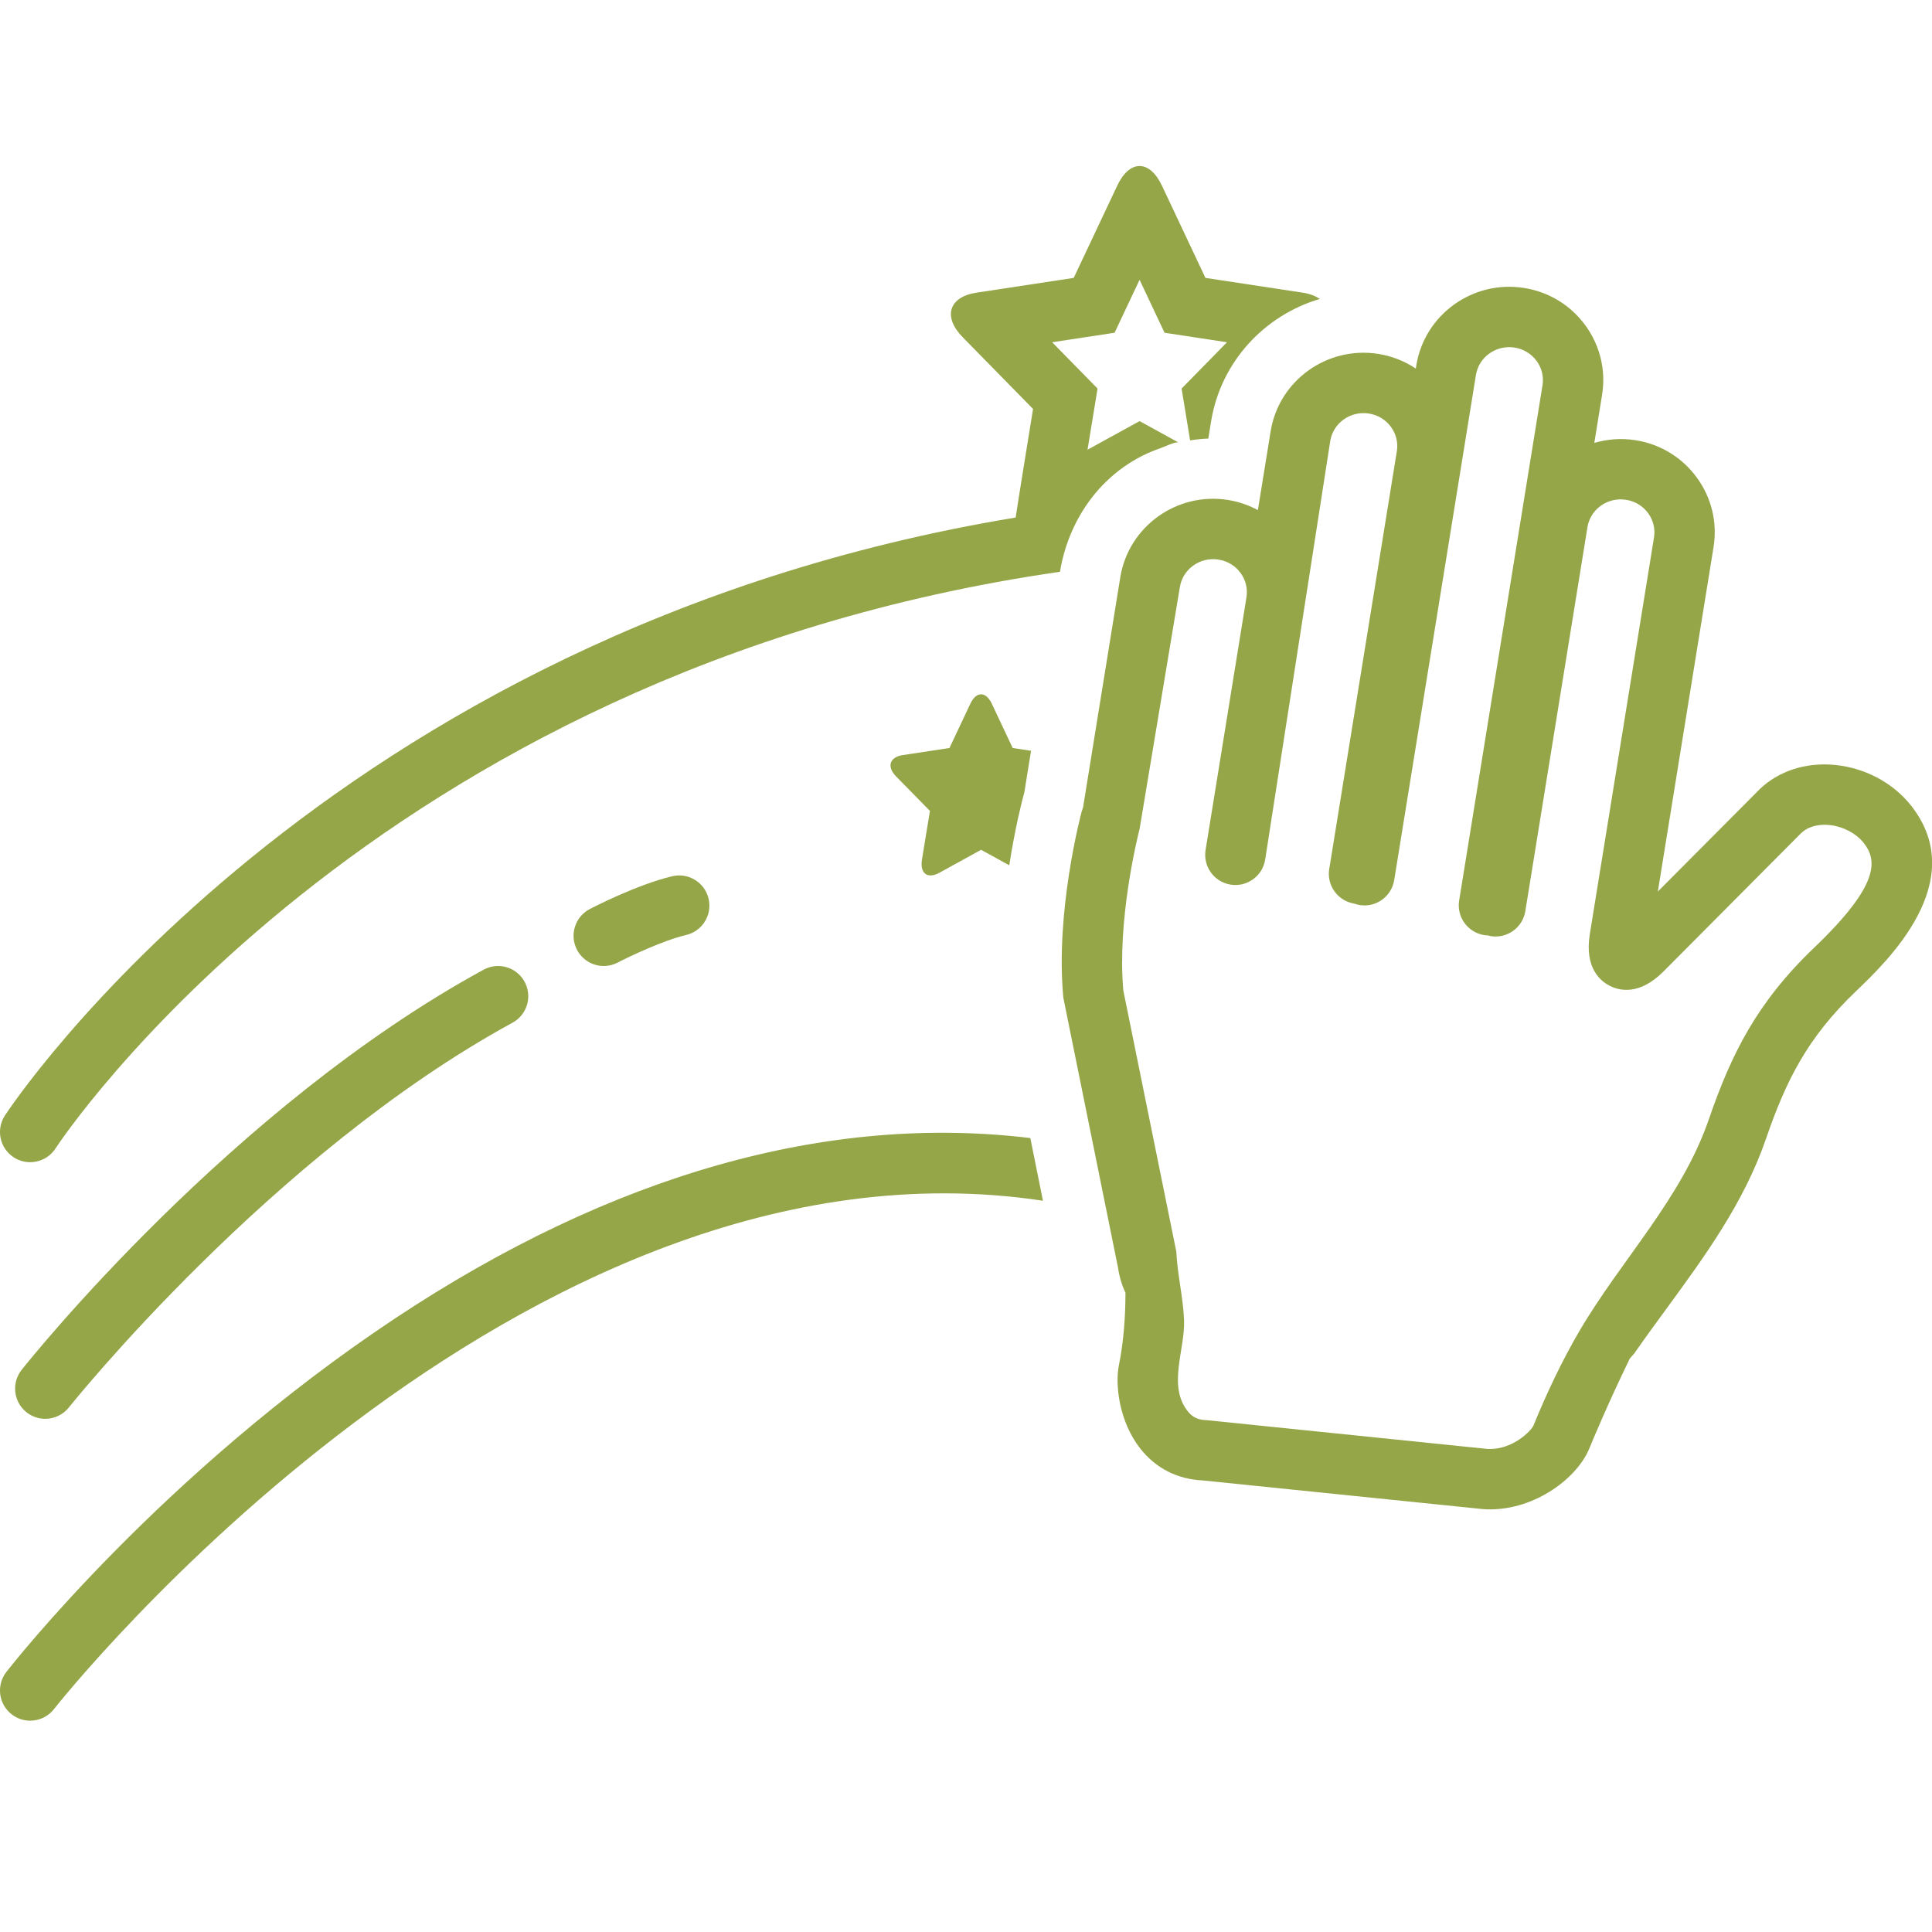
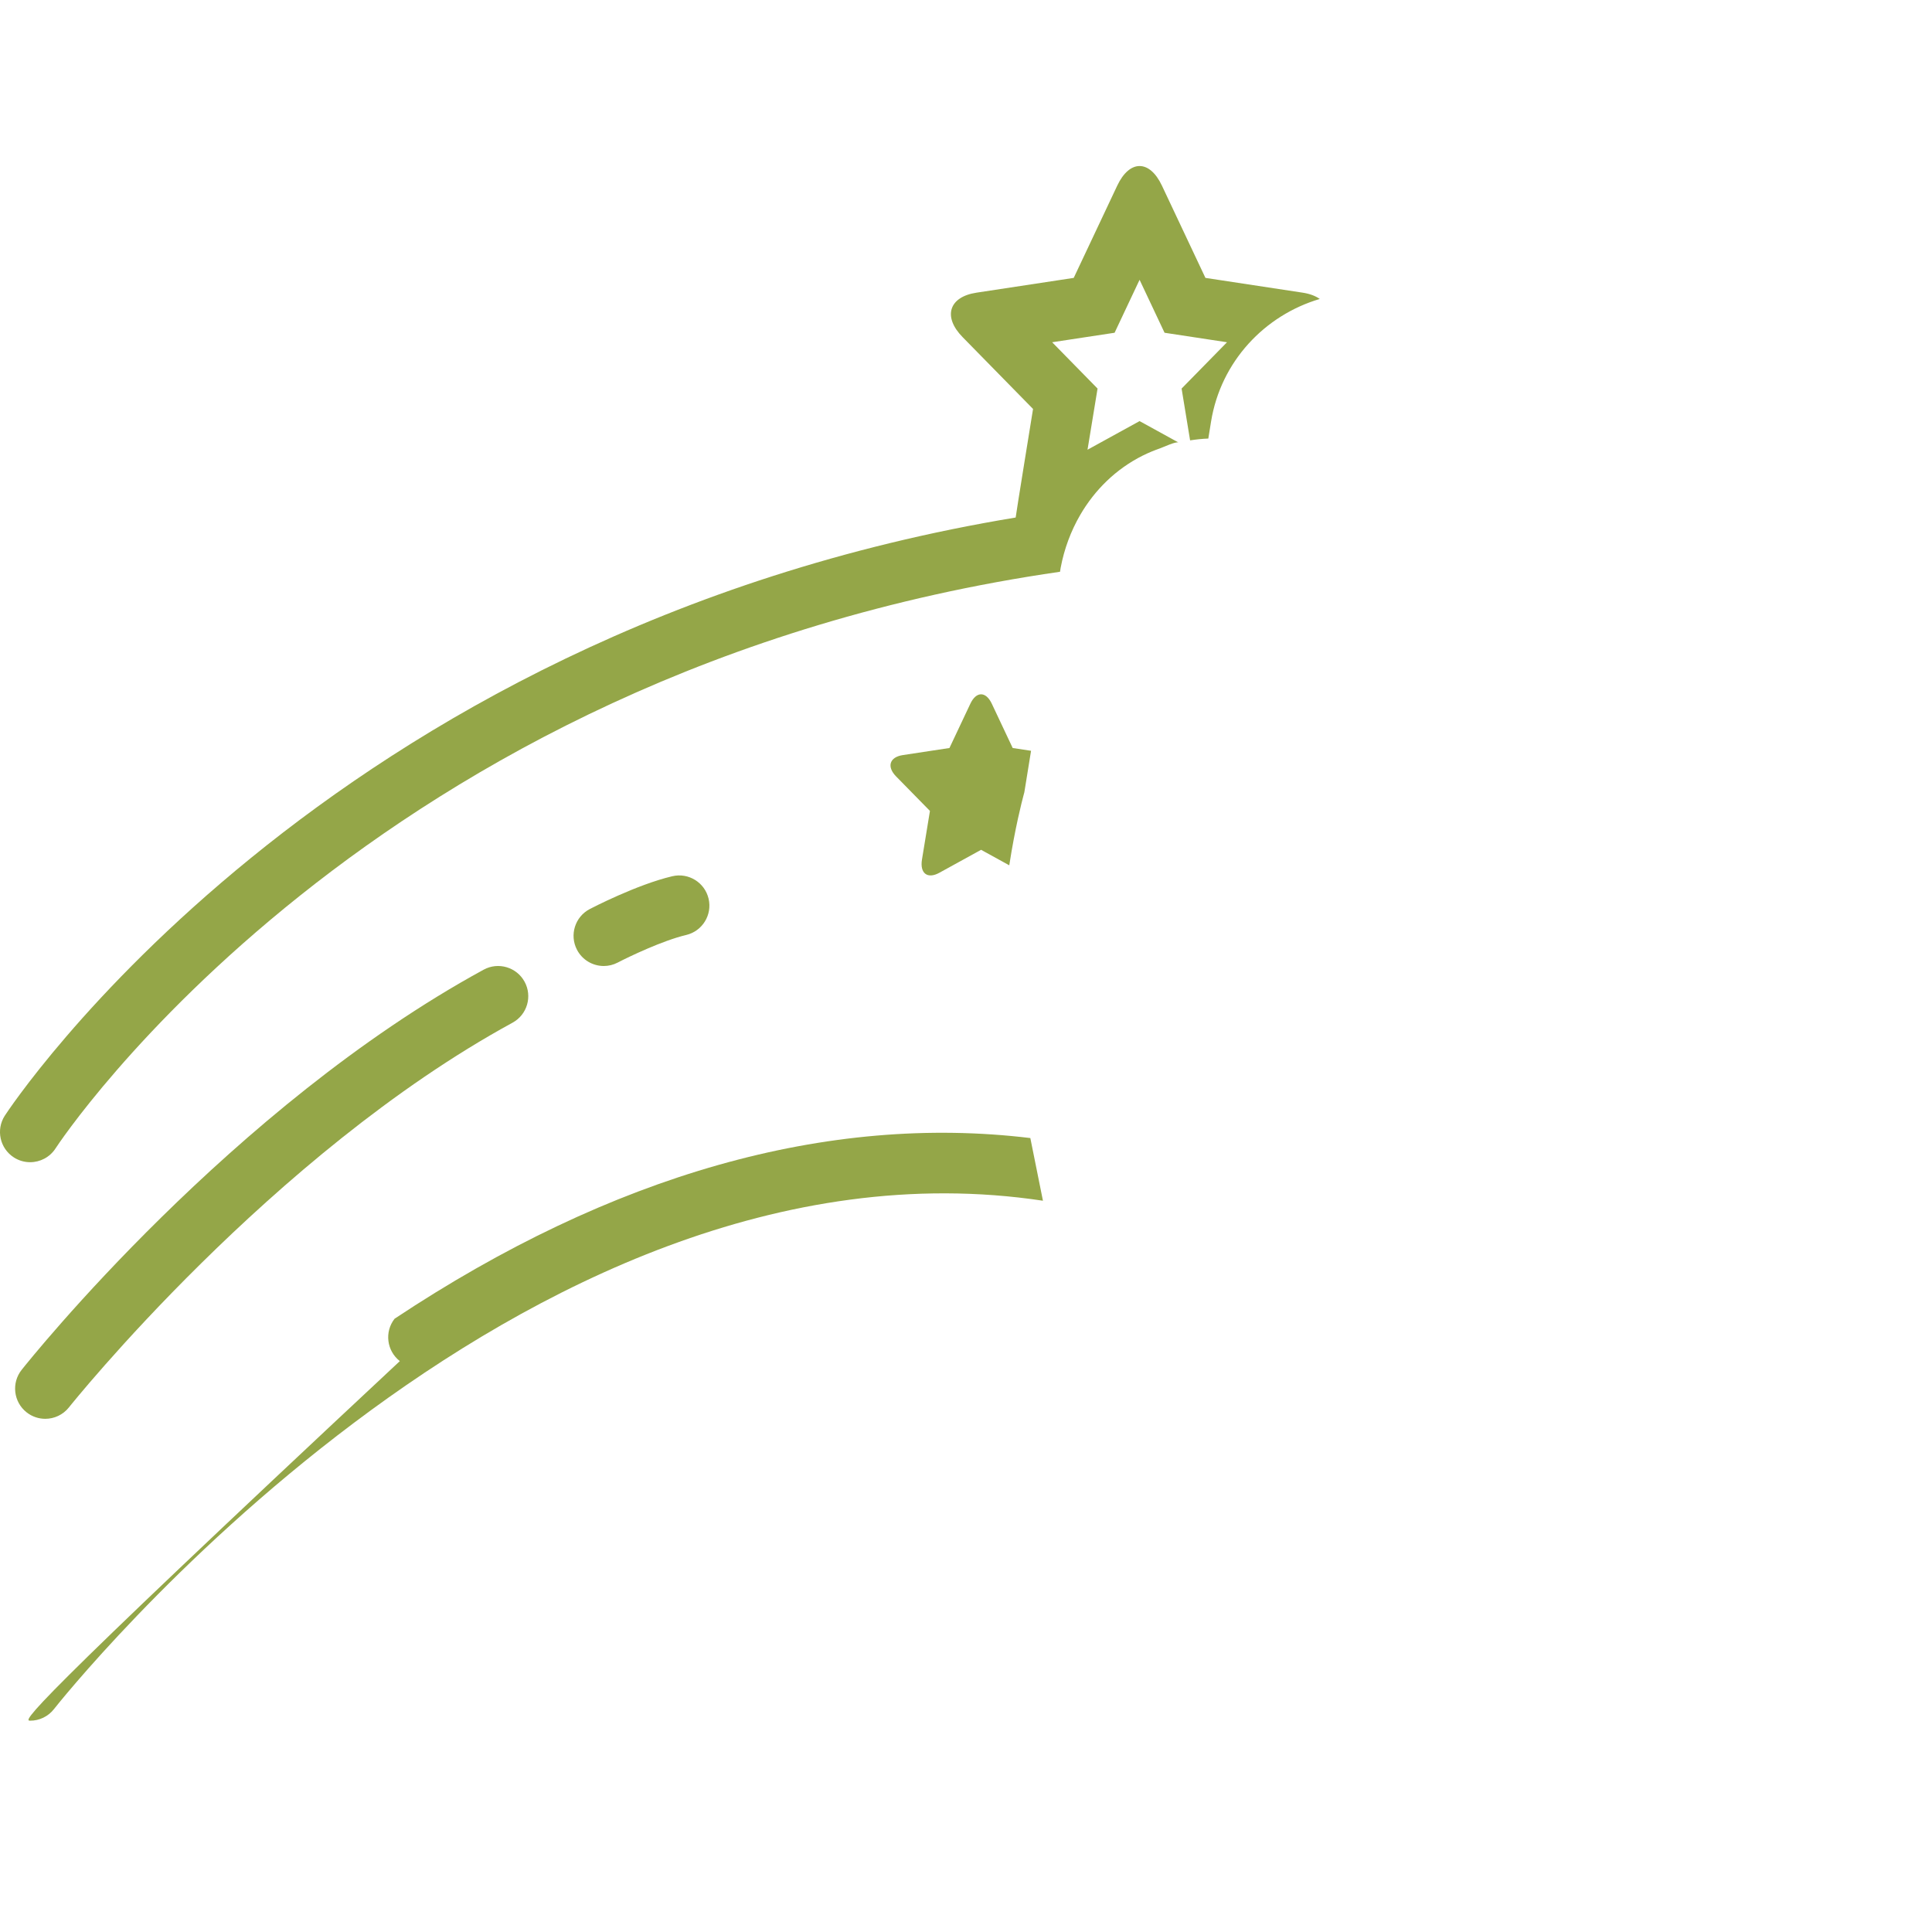
<svg xmlns="http://www.w3.org/2000/svg" height="100px" width="100px" fill="#94a648" version="1.1" x="0px" y="0px" viewBox="0 0 128 128" style="enable-background:new 0 0 128 128;" xml:space="preserve">
  <g>
-     <path d="M26.141,87.37C10.796,97.559,0.838,110.236,0.422,110.771   c-0.679,0.871-0.522,2.128,0.349,2.807C1.136,113.862,1.569,114,1.998,114   c0.596,0,1.185-0.265,1.58-0.771c0.344-0.441,30.816-38.907,65.52-33.678   l-0.836-4.152C54.856,73.778,40.565,77.792,26.141,87.37z" />
+     <path d="M26.141,87.37c-0.679,0.871-0.522,2.128,0.349,2.807C1.136,113.862,1.569,114,1.998,114   c0.596,0,1.185-0.265,1.58-0.771c0.344-0.441,30.816-38.907,65.52-33.678   l-0.836-4.152C54.856,73.778,40.565,77.792,26.141,87.37z" />
    <path d="M2.998,94c0.589,0,1.173-0.259,1.568-0.756   c0.132-0.167,13.432-16.783,29.391-25.488c0.97-0.529,1.327-1.744,0.798-2.714   c-0.528-0.968-1.744-1.327-2.713-0.798C15.378,73.334,1.995,90.049,1.434,90.756   c-0.686,0.865-0.542,2.123,0.323,2.811C2.124,93.858,2.563,94,2.998,94z" />
    <path d="M40.002,64c0.312,0,0.628-0.073,0.924-0.228   c0.736-0.384,2.986-1.462,4.532-1.826c1.075-0.253,1.741-1.33,1.488-2.405   c-0.253-1.075-1.329-1.741-2.405-1.488c-2.356,0.555-5.342,2.108-5.468,2.174   c-0.979,0.512-1.357,1.72-0.846,2.698C38.584,63.609,39.281,64,40.002,64z" />
    <path d="M71.571,34.108c0.964-1.656,2.368-3.038,4.132-3.921   c0.378-0.189,0.768-0.348,1.166-0.488c0.188-0.066,1.052-0.47,1.214-0.38   l-0.655-0.36l-1.928-1.06l-1.928,1.06l-1.521,0.836l0.337-2.052l0.328-2   l-1.419-1.447l-1.589-1.621l2.03-0.309l2.107-0.32l0.909-1.928l0.746-1.581   l0.746,1.581l0.909,1.928l2.107,0.32l2.03,0.309l-1.589,1.621l-1.419,1.447   l0.328,2l0.235,1.432C79.245,29.115,79.646,29.069,80.054,29.056l0.181-1.12   c0.644-3.985,3.552-7.051,7.204-8.129c-0.279-0.197-0.654-0.344-1.133-0.417   l-6.443-0.979L76.982,12.301C76.573,11.434,76.037,11,75.5,11   c-0.536,0-1.072,0.434-1.481,1.301l-2.882,6.11l-6.443,0.979   c-1.831,0.278-2.242,1.6-0.915,2.949l4.663,4.756c0,0-1.144,7.042-1.151,7.192   C21.313,41.891,0.534,73.579,0.314,73.923c-0.594,0.931-0.322,2.165,0.607,2.761   c0.334,0.214,0.707,0.315,1.076,0.315c0.659,0,1.304-0.325,1.687-0.921   C3.898,75.745,24.487,44.49,70.229,37.881l0.043-0.268   C70.506,36.371,70.946,35.182,71.571,34.108z" />
    <path d="M62.233,57.824l2.767-1.522l1.867,1.027c0.379-2.461,0.841-4.252,0.939-4.615   l0.06-0.226l0.444-2.746l-1.217-0.185l-1.383-2.933   c-0.393-0.833-1.03-0.833-1.422,0l-1.384,2.933l-3.093,0.47   c-0.878,0.134-1.076,0.768-0.439,1.416l2.239,2.283l-0.528,3.222   C60.933,57.864,61.447,58.256,62.233,57.824z" />
-     <path d="M126.637,53.402c-1.272-1.627-3.309-2.655-5.449-2.75   c-1.91-0.087-3.642,0.591-4.827,1.859l-6.525,6.557l3.69-22.816   c0.263-1.625-0.124-3.255-1.091-4.59c-0.977-1.35-2.426-2.237-4.079-2.498   c-0.942-0.149-1.868-0.071-2.729,0.18l0.514-3.179   c0.263-1.624-0.125-3.253-1.092-4.589c-0.977-1.35-2.426-2.237-4.079-2.499   c-3.391-0.536-6.591,1.763-7.135,5.127l-0.035,0.213   c-0.738-0.491-1.578-0.827-2.483-0.97c-3.392-0.537-6.591,1.764-7.134,5.128   l-0.845,5.22c-0.611-0.328-1.276-0.56-1.983-0.672   c-3.394-0.539-6.591,1.765-7.134,5.129l-2.466,15.245l-0.086,0.252   c-0.072,0.27-1.762,6.665-1.22,12.355l3.627,17.903   c0.087,0.592,0.254,1.142,0.489,1.64c-0.002,1.525-0.108,3.191-0.442,4.843   c-0.229,1.13-0.043,3.619,1.43,5.488c1.022,1.298,2.448,2.024,4.127,2.104   l18.577,1.901C98.411,99.995,98.564,100,98.716,100c3.048,0,5.79-2.098,6.582-4.039   c0.2-0.49,1.203-2.912,2.68-5.953c0.001-0.002,0.003-0.003,0.005-0.004   l0.289-0.331c0.683-0.984,1.396-1.958,2.11-2.934   c2.536-3.465,5.158-7.048,6.609-11.264c1.331-3.865,2.734-6.708,5.971-9.803   C125.038,63.688,130.553,58.414,126.637,53.402z M120.197,62.782   c-3.807,3.64-5.496,7.057-6.988,11.391c-1.807,5.247-5.794,9.282-8.561,13.998   c-1.156,1.97-2.174,4.127-3.052,6.274C101.427,94.82,100.239,96,98.716,96   c-0.046,0-0.092-0.001-0.122,0l-18.565-1.902l-0.131-0.01   c-0.513-0.019-0.874-0.188-1.172-0.547c-1.407-1.696-0.197-4.14-0.279-6.086   c-0.064-1.521-0.442-3.022-0.514-4.535c0-0.001-3.51-17.297-3.51-17.297   c-0.41-4.577,0.88-9.928,1.084-10.736l2.663-15.997   c0.193-1.194,1.344-2.009,2.561-1.816c0.596,0.094,1.117,0.412,1.466,0.894   c0.339,0.468,0.475,1.039,0.384,1.605l-2.708,16.742   c-0.177,1.09,0.564,2.117,1.655,2.293c1.087,0.178,2.117-0.564,2.293-1.655   l4.312-27.74c0.194-1.194,1.342-2.007,2.562-1.816   c0.595,0.094,1.116,0.412,1.465,0.894c0.339,0.468,0.476,1.039,0.384,1.606   l-4.479,27.679c-0.177,1.09,0.564,2.117,1.677,2.296   c0.108,0.037,0.219,0.07,0.335,0.089c1.092,0.178,2.117-0.564,2.293-1.655   l5.414-33.463c0.193-1.193,1.339-2.008,2.562-1.815   c0.595,0.094,1.116,0.412,1.465,0.894c0.339,0.468,0.475,1.038,0.384,1.604   l-5.522,34.133c-0.177,1.09,0.564,2.117,1.655,2.293   c0.084,0.014,0.168,0.018,0.252,0.02c0.061,0.016,0.119,0.039,0.183,0.049   c1.089,0.177,2.118-0.564,2.294-1.655l4.115-25.438   c0.193-1.194,1.34-2.009,2.562-1.815c0.596,0.094,1.116,0.411,1.464,0.893   c0.339,0.468,0.475,1.038,0.383,1.605l-4.251,26.276   c-0.358,2.213,0.672,3.096,1.319,3.426c0.647,0.328,1.971,0.647,3.562-0.952   l9.031-9.076c0.534-0.569,1.259-0.657,1.772-0.64   c0.958,0.042,1.929,0.52,2.474,1.217   C124.362,56.987,124.57,58.601,120.197,62.782z" />
  </g>
</svg>